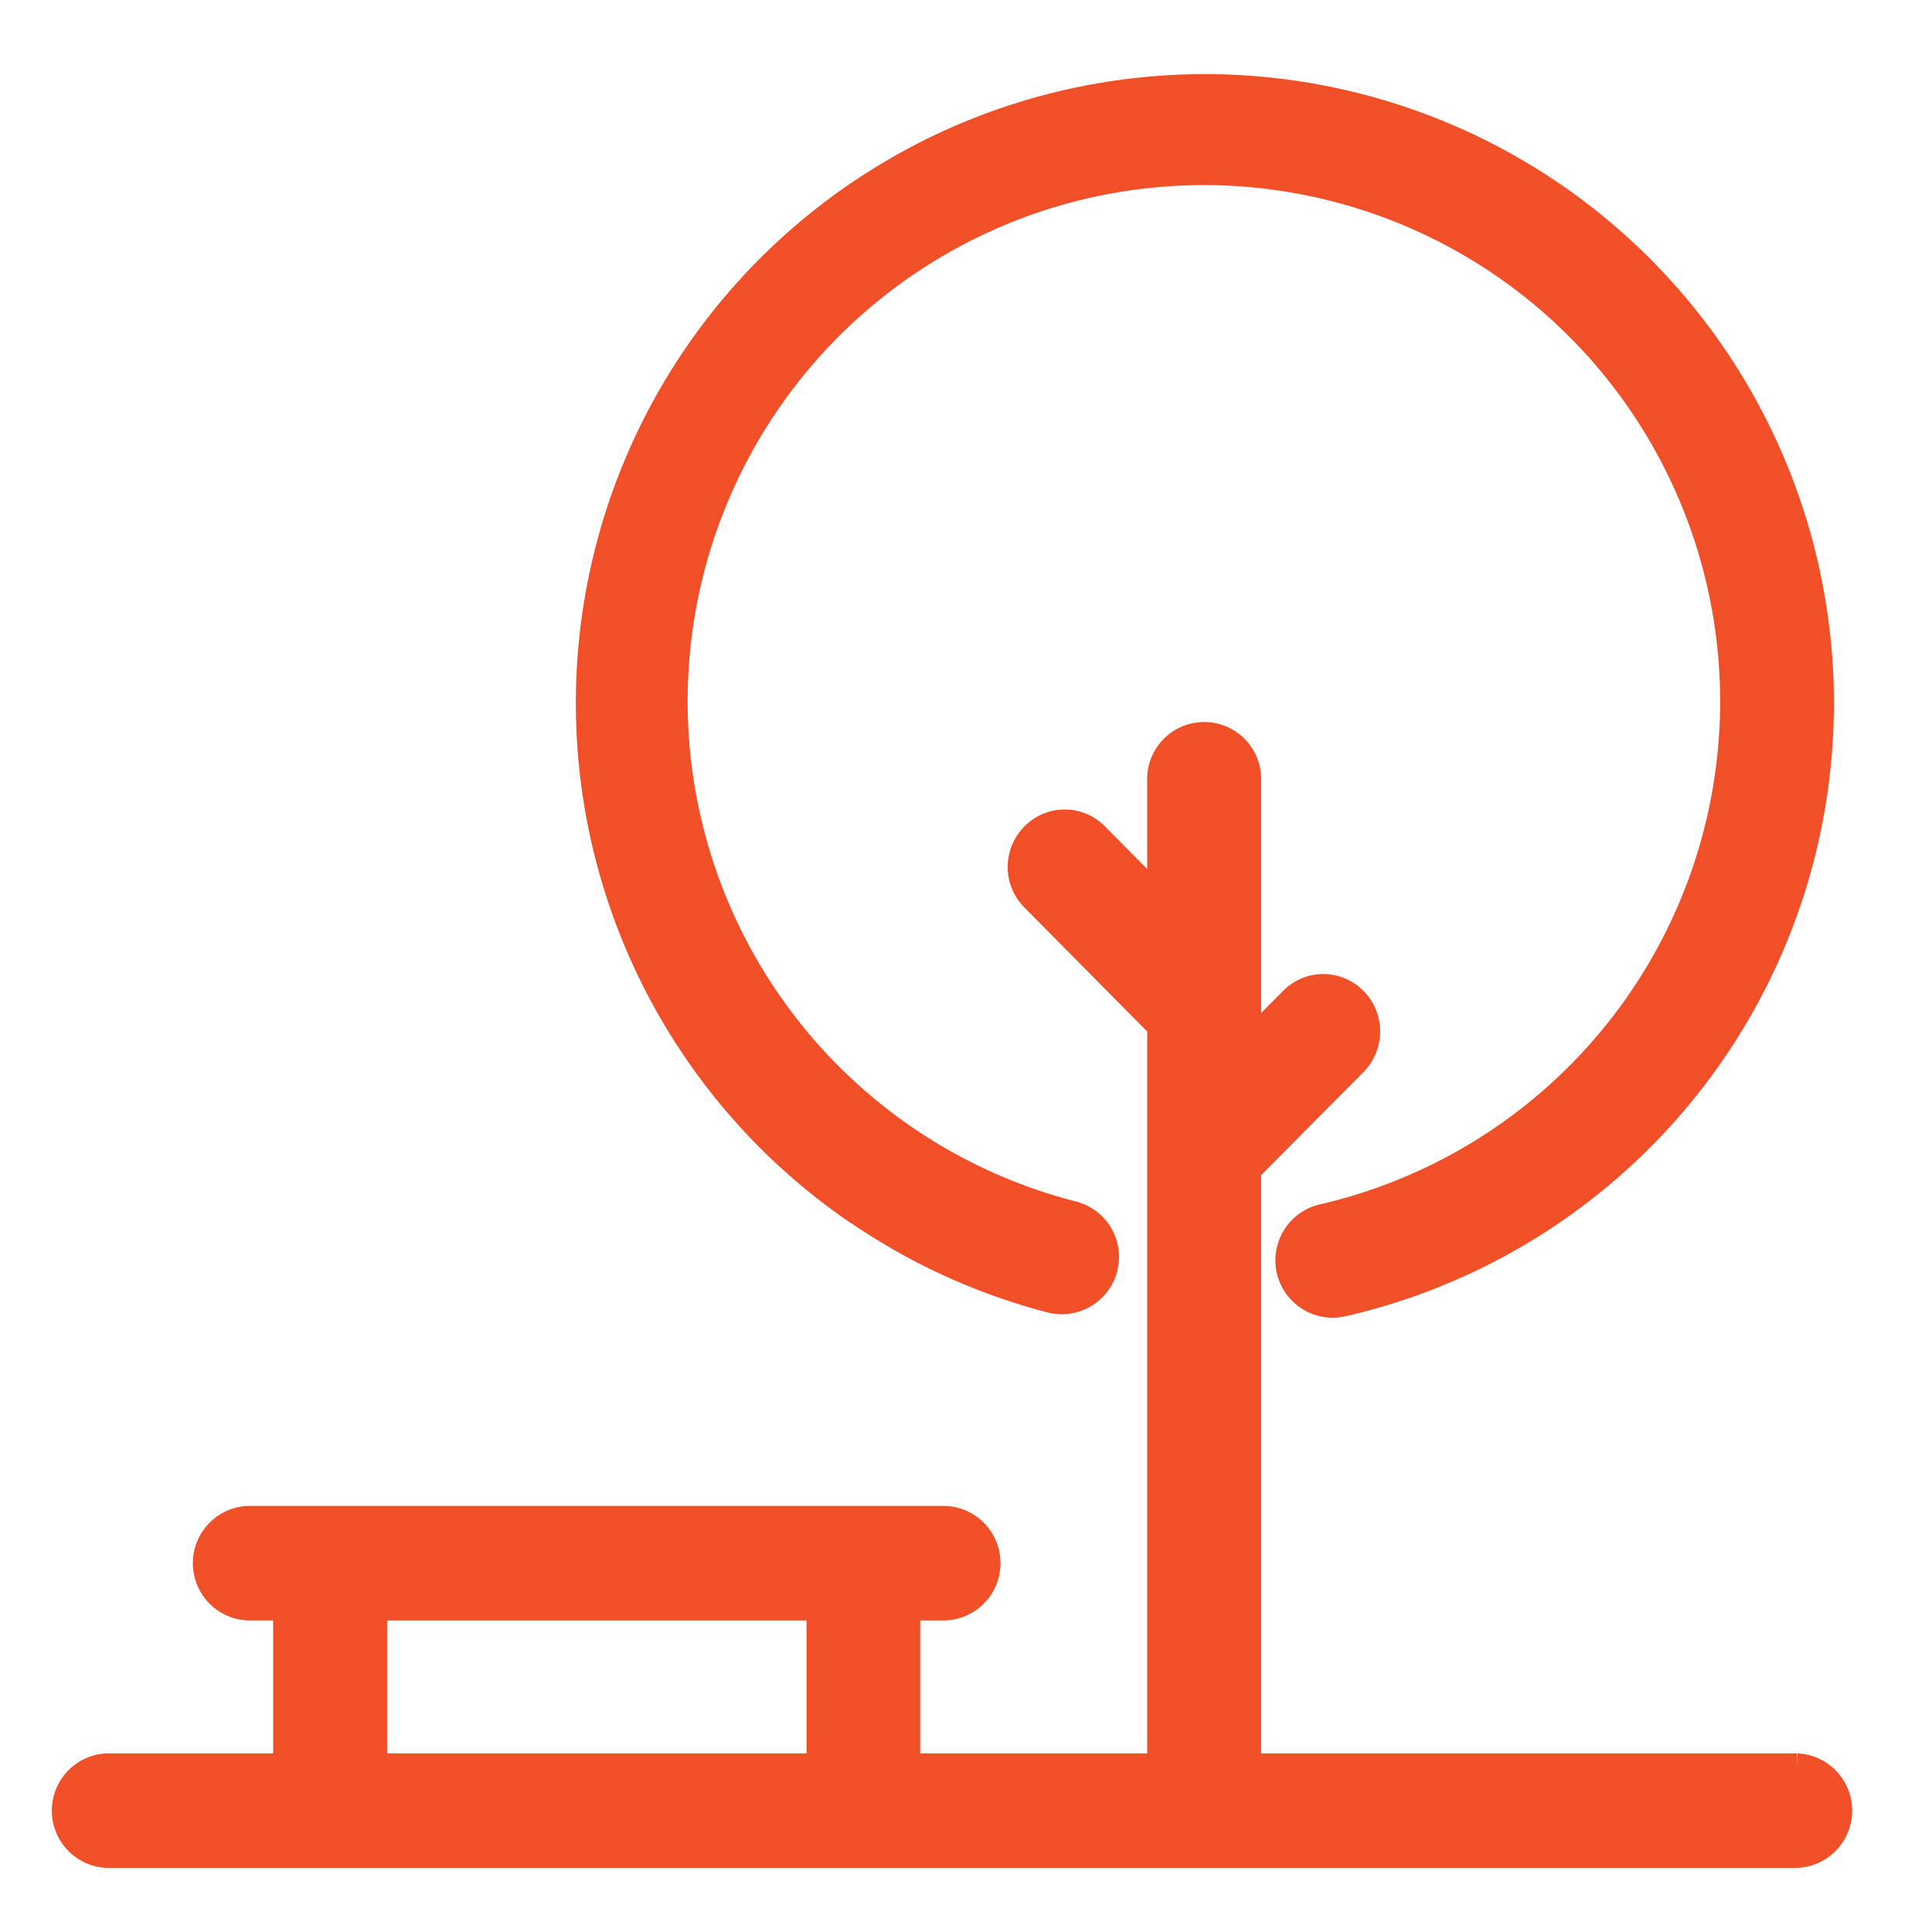
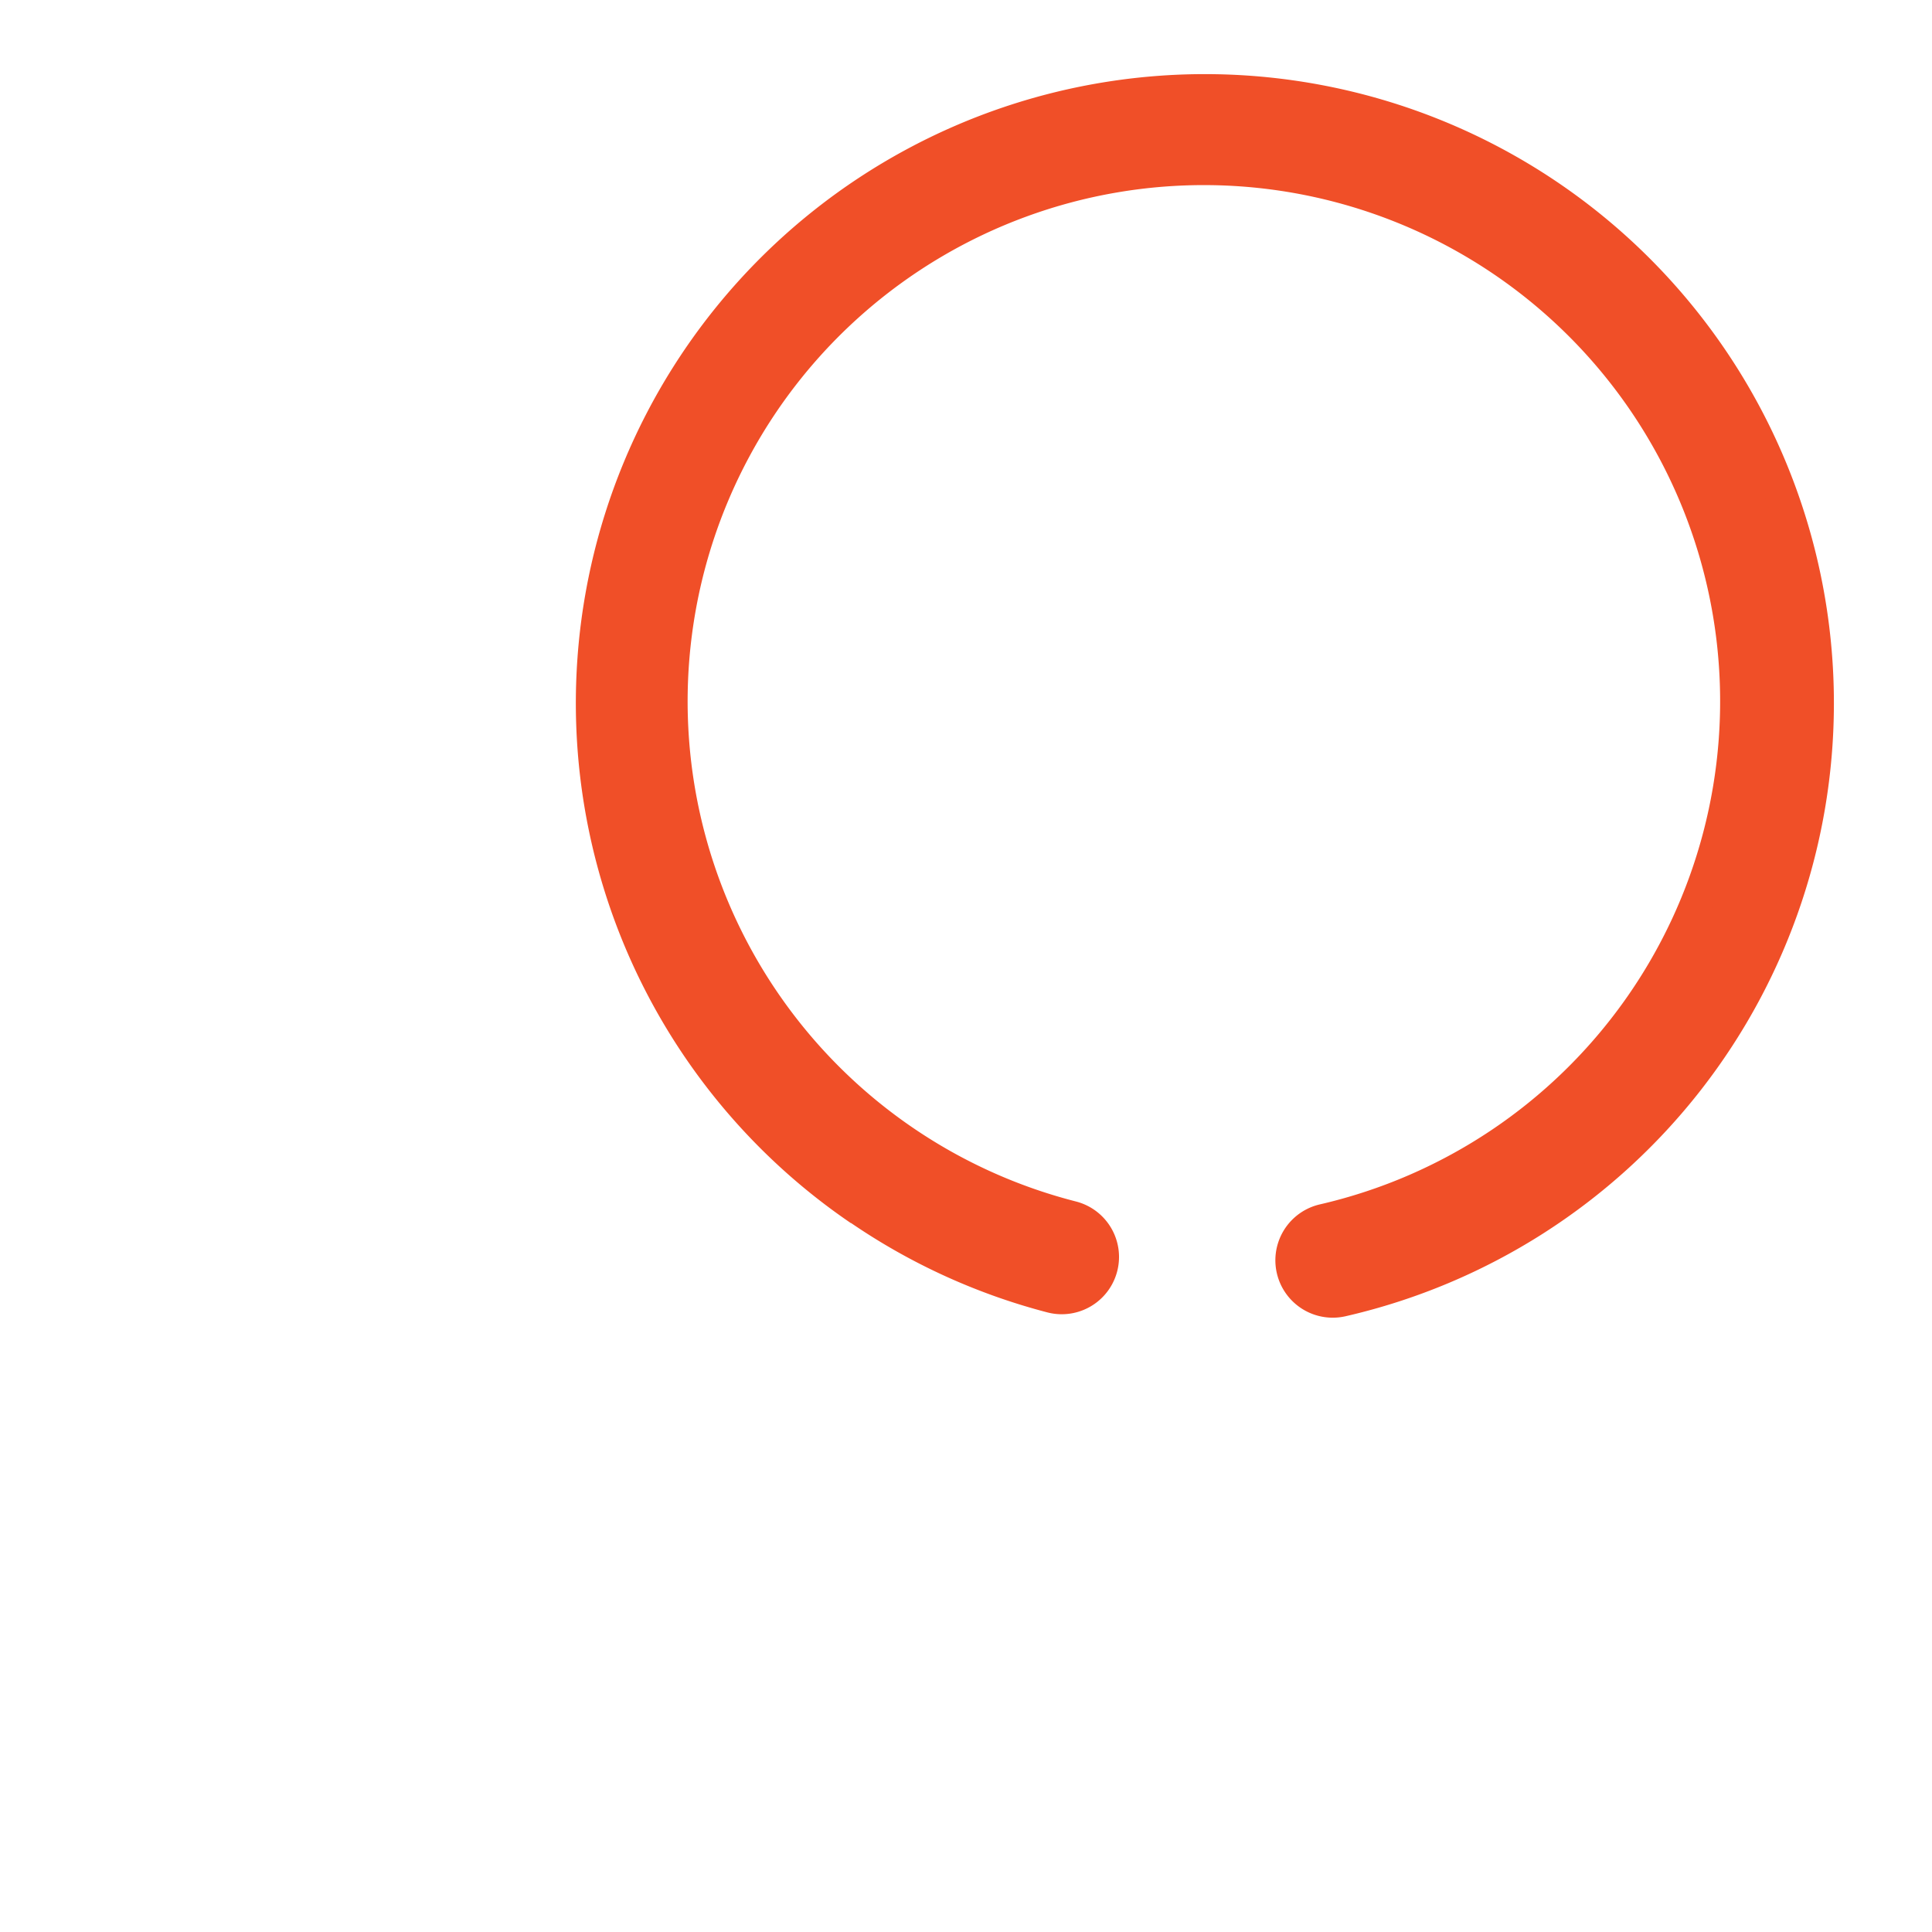
<svg xmlns="http://www.w3.org/2000/svg" width="24" height="24" viewBox="0 0 24 24">
  <defs>
    <style>.a{fill:none;}.b{fill:#f04f28;stroke:#f04f28;stroke-width:0.4px;fill-rule:evenodd;}</style>
  </defs>
  <rect class="a" width="24" height="24" />
  <g transform="translate(-2.581 -7)">
    <g transform="translate(0 8)">
      <g transform="translate(3.407)">
-         <path class="b" d="M7.19,52.8H12.8V50.749H7.19Zm17.711,0H18.047V45.335l1.331-1.341a.516.516,0,0,0,0-.723.5.5,0,0,0-.718,0l-.613.618v-3.37a.508.508,0,1,0-1.015,0V42.1l-.866-.873a.5.5,0,0,0-.718,0,.514.514,0,0,0,0,.724l1.584,1.6V52.8h-3.22V50.749h.508a.512.512,0,0,0,0-1.023H5.666a.512.512,0,0,0,0,1.023h.508V52.8H3.914a.512.512,0,0,0,0,1.023H24.9a.512.512,0,0,0,0-1.023Z" transform="translate(-3.407 -31.819)" />
        <path class="b" d="M42.335,22.027a7.606,7.606,0,0,0,2.379,1.083.511.511,0,0,0,.253-.991,6.613,6.613,0,1,1,3.126.037.512.512,0,0,0,.228,1,7.614,7.614,0,1,0-5.987-1.127" transform="translate(-32.477 -8)" />
      </g>
    </g>
  </g>
</svg>